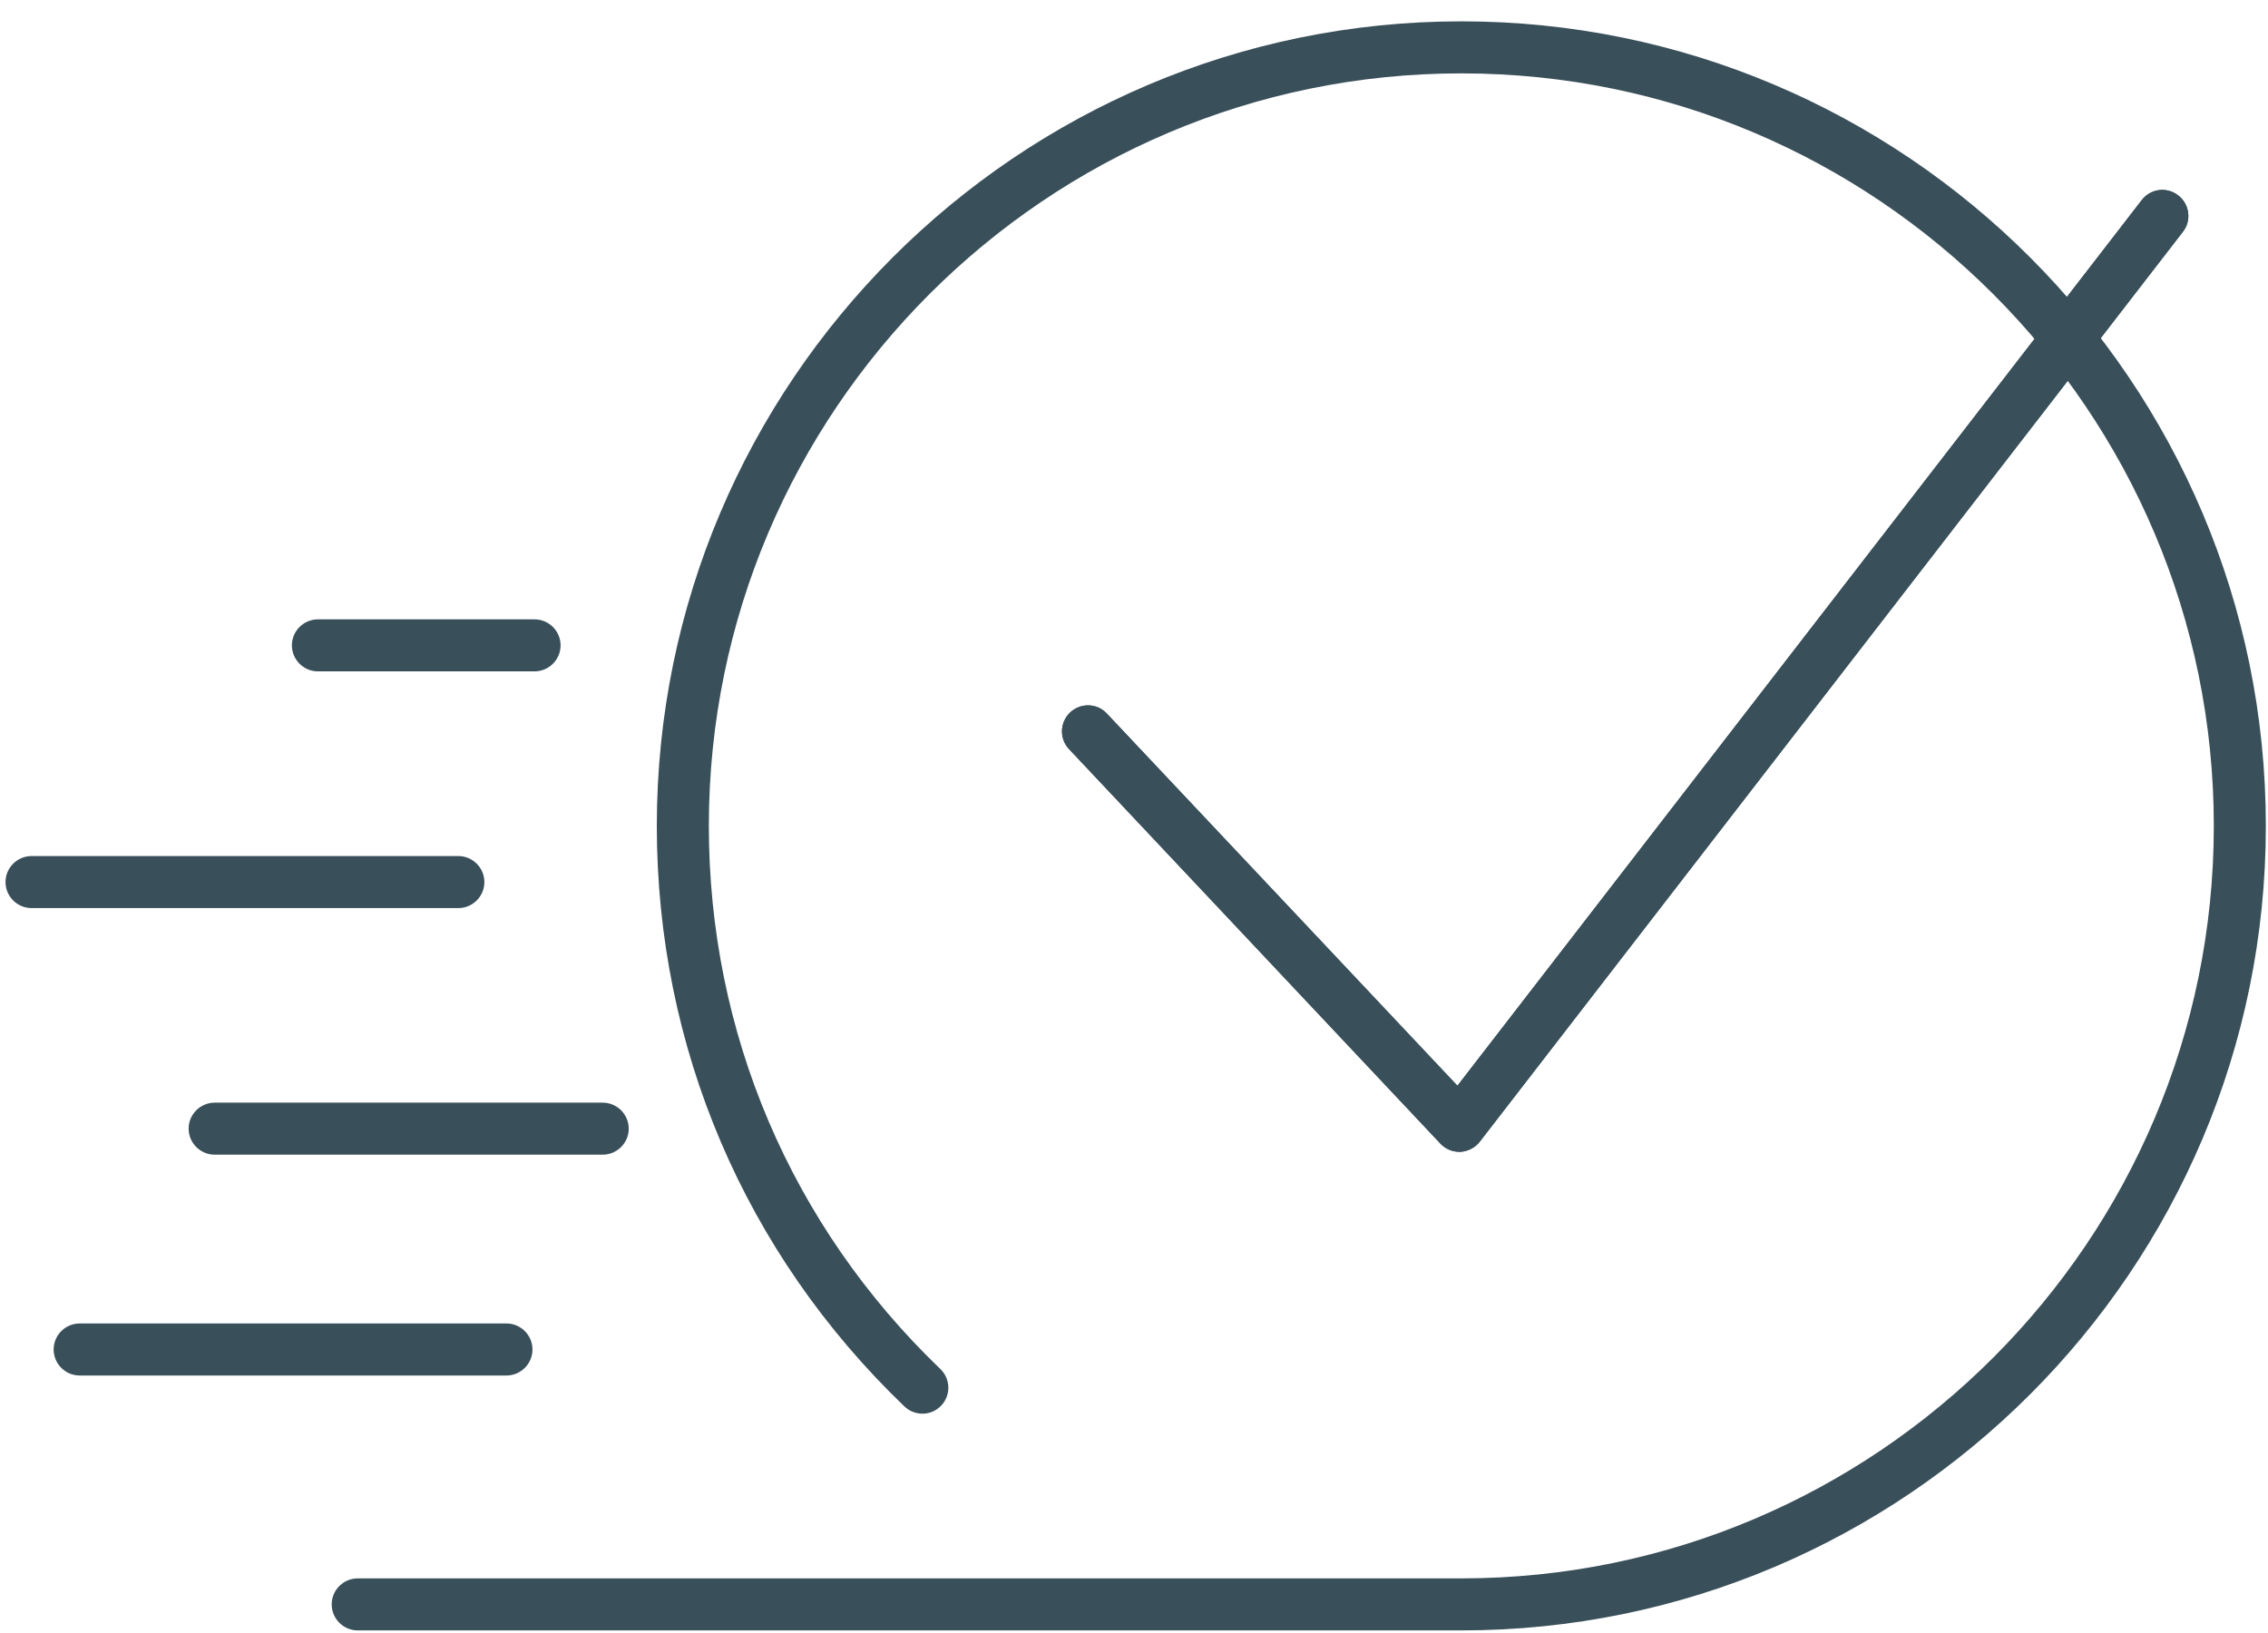
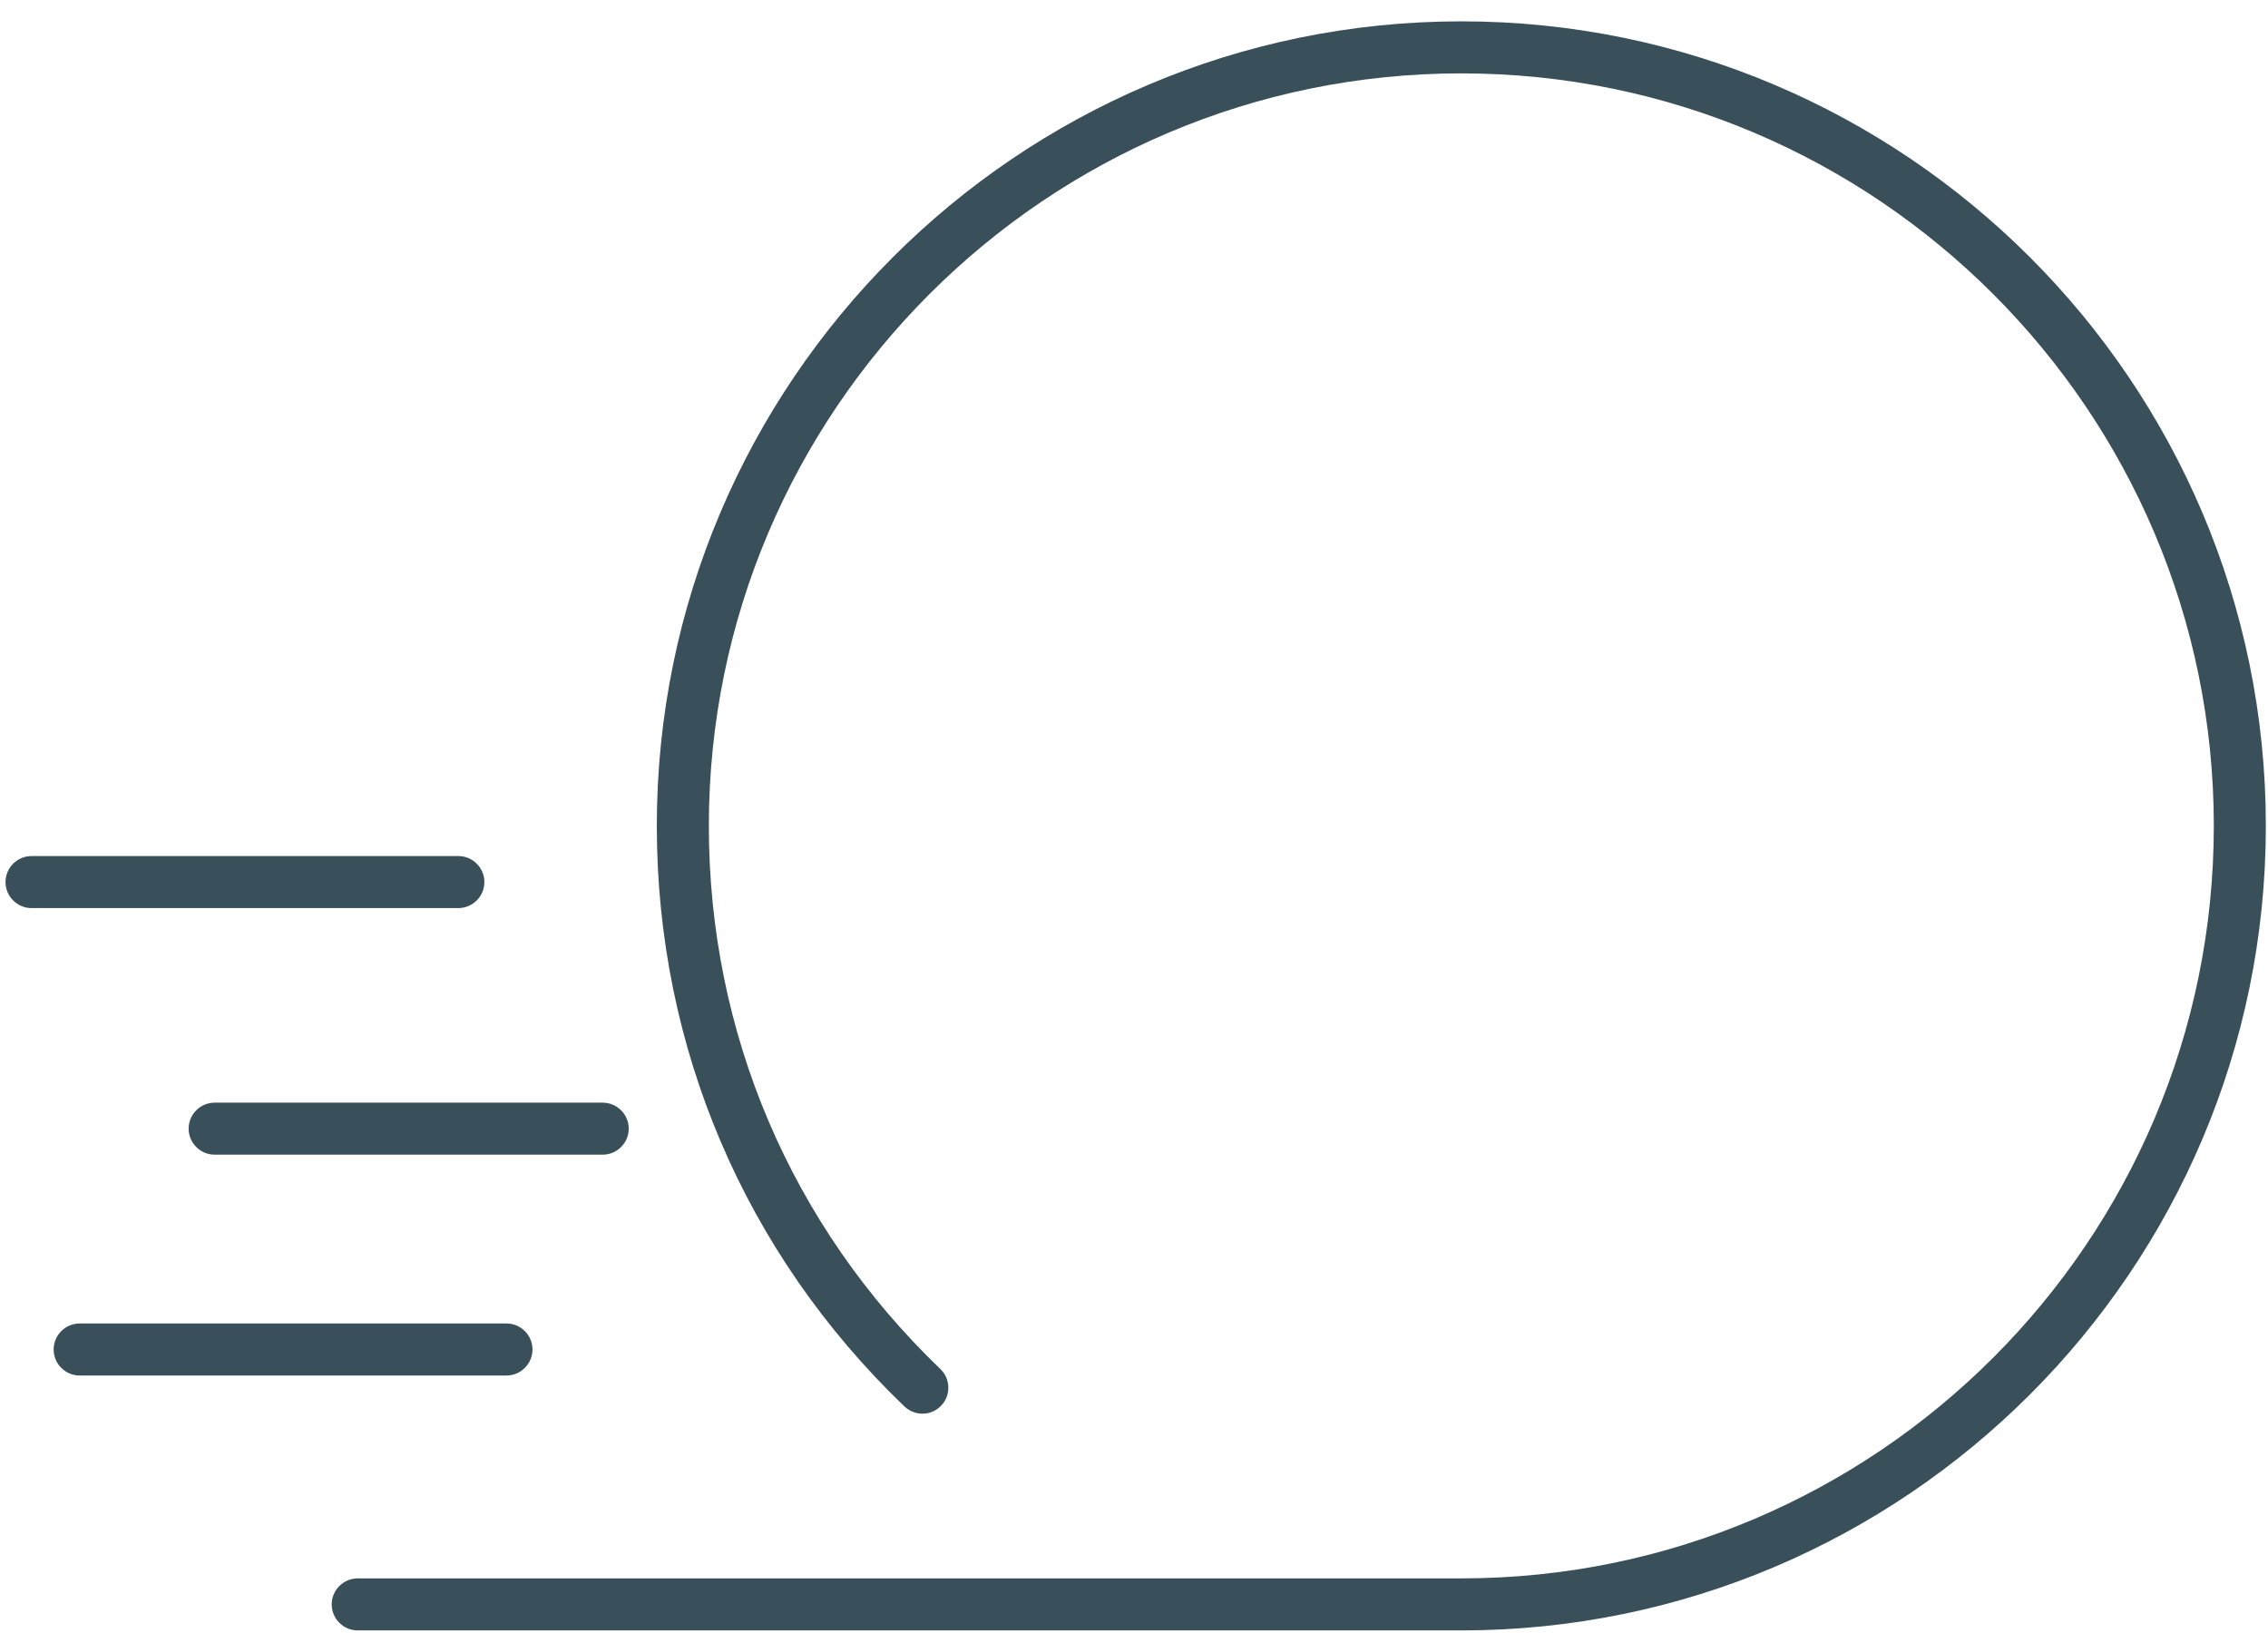
<svg xmlns="http://www.w3.org/2000/svg" width="100" height="72" viewBox="0 0 100 72" fill="none">
  <path d="M64.433 71.886H15.772C15.141 71.886 14.625 71.37 14.625 70.739C14.625 70.108 15.141 69.592 15.772 69.592H64.433C82.725 69.592 97.611 54.706 97.611 36.414C97.611 18.121 82.725 3.235 64.433 3.235C46.14 3.235 31.254 18.121 31.254 36.414C31.254 45.531 34.878 54.041 41.461 60.36C41.92 60.796 41.931 61.53 41.496 61.977C41.06 62.436 40.337 62.447 39.879 62.012C32.837 55.257 28.96 46.173 28.96 36.414C28.96 16.86 44.879 0.941 64.433 0.941C83.987 0.941 99.905 16.848 99.905 36.414C99.905 55.979 83.987 71.886 64.433 71.886Z" fill="#394F5A" />
  <path d="M20.21 40.038H1.39C0.759 40.038 0.243 39.522 0.243 38.891C0.243 38.26 0.759 37.744 1.39 37.744H20.21C20.841 37.744 21.357 38.26 21.357 38.891C21.357 39.522 20.841 40.038 20.21 40.038Z" fill="#394F5A" />
  <path d="M26.575 50.91H9.464C8.833 50.91 8.317 50.394 8.317 49.763C8.317 49.133 8.833 48.617 9.464 48.617H26.575C27.206 48.617 27.722 49.133 27.722 49.763C27.722 50.394 27.206 50.91 26.575 50.91Z" fill="#394F5A" />
  <path d="M22.332 60.647H3.512C2.881 60.647 2.365 60.131 2.365 59.5C2.365 58.869 2.881 58.353 3.512 58.353H22.332C22.962 58.353 23.478 58.869 23.478 59.5C23.478 60.131 22.962 60.647 22.332 60.647Z" fill="#394F5A" />
-   <path d="M23.57 29.601H14.017C13.386 29.601 12.87 29.085 12.87 28.454C12.87 27.824 13.386 27.308 14.017 27.308H23.57C24.201 27.308 24.717 27.824 24.717 28.454C24.717 29.085 24.201 29.601 23.57 29.601Z" fill="#394F5A" />
-   <path d="M64.352 50.784C64.031 50.784 63.733 50.658 63.515 50.428L47.138 33.031C46.702 32.572 46.725 31.849 47.184 31.414C47.643 30.978 48.377 31.001 48.801 31.459L64.261 47.871L94.434 8.821C94.824 8.316 95.535 8.224 96.04 8.614C96.545 9.004 96.636 9.727 96.247 10.22L65.247 50.337C65.04 50.601 64.731 50.761 64.398 50.784C64.375 50.784 64.364 50.784 64.341 50.784H64.352Z" fill="#394F5A" />
-   <path d="M64.352 50.784C64.031 50.784 63.733 50.658 63.515 50.428L47.138 33.031C46.702 32.572 46.725 31.849 47.184 31.414C47.643 30.978 48.377 31.001 48.801 31.459L64.261 47.871L94.434 8.821C94.824 8.316 95.535 8.224 96.04 8.614C96.545 9.004 96.636 9.727 96.247 10.22L65.247 50.337C65.04 50.601 64.731 50.761 64.398 50.784C64.375 50.784 64.364 50.784 64.341 50.784H64.352Z" fill="#394F5A" />
</svg>